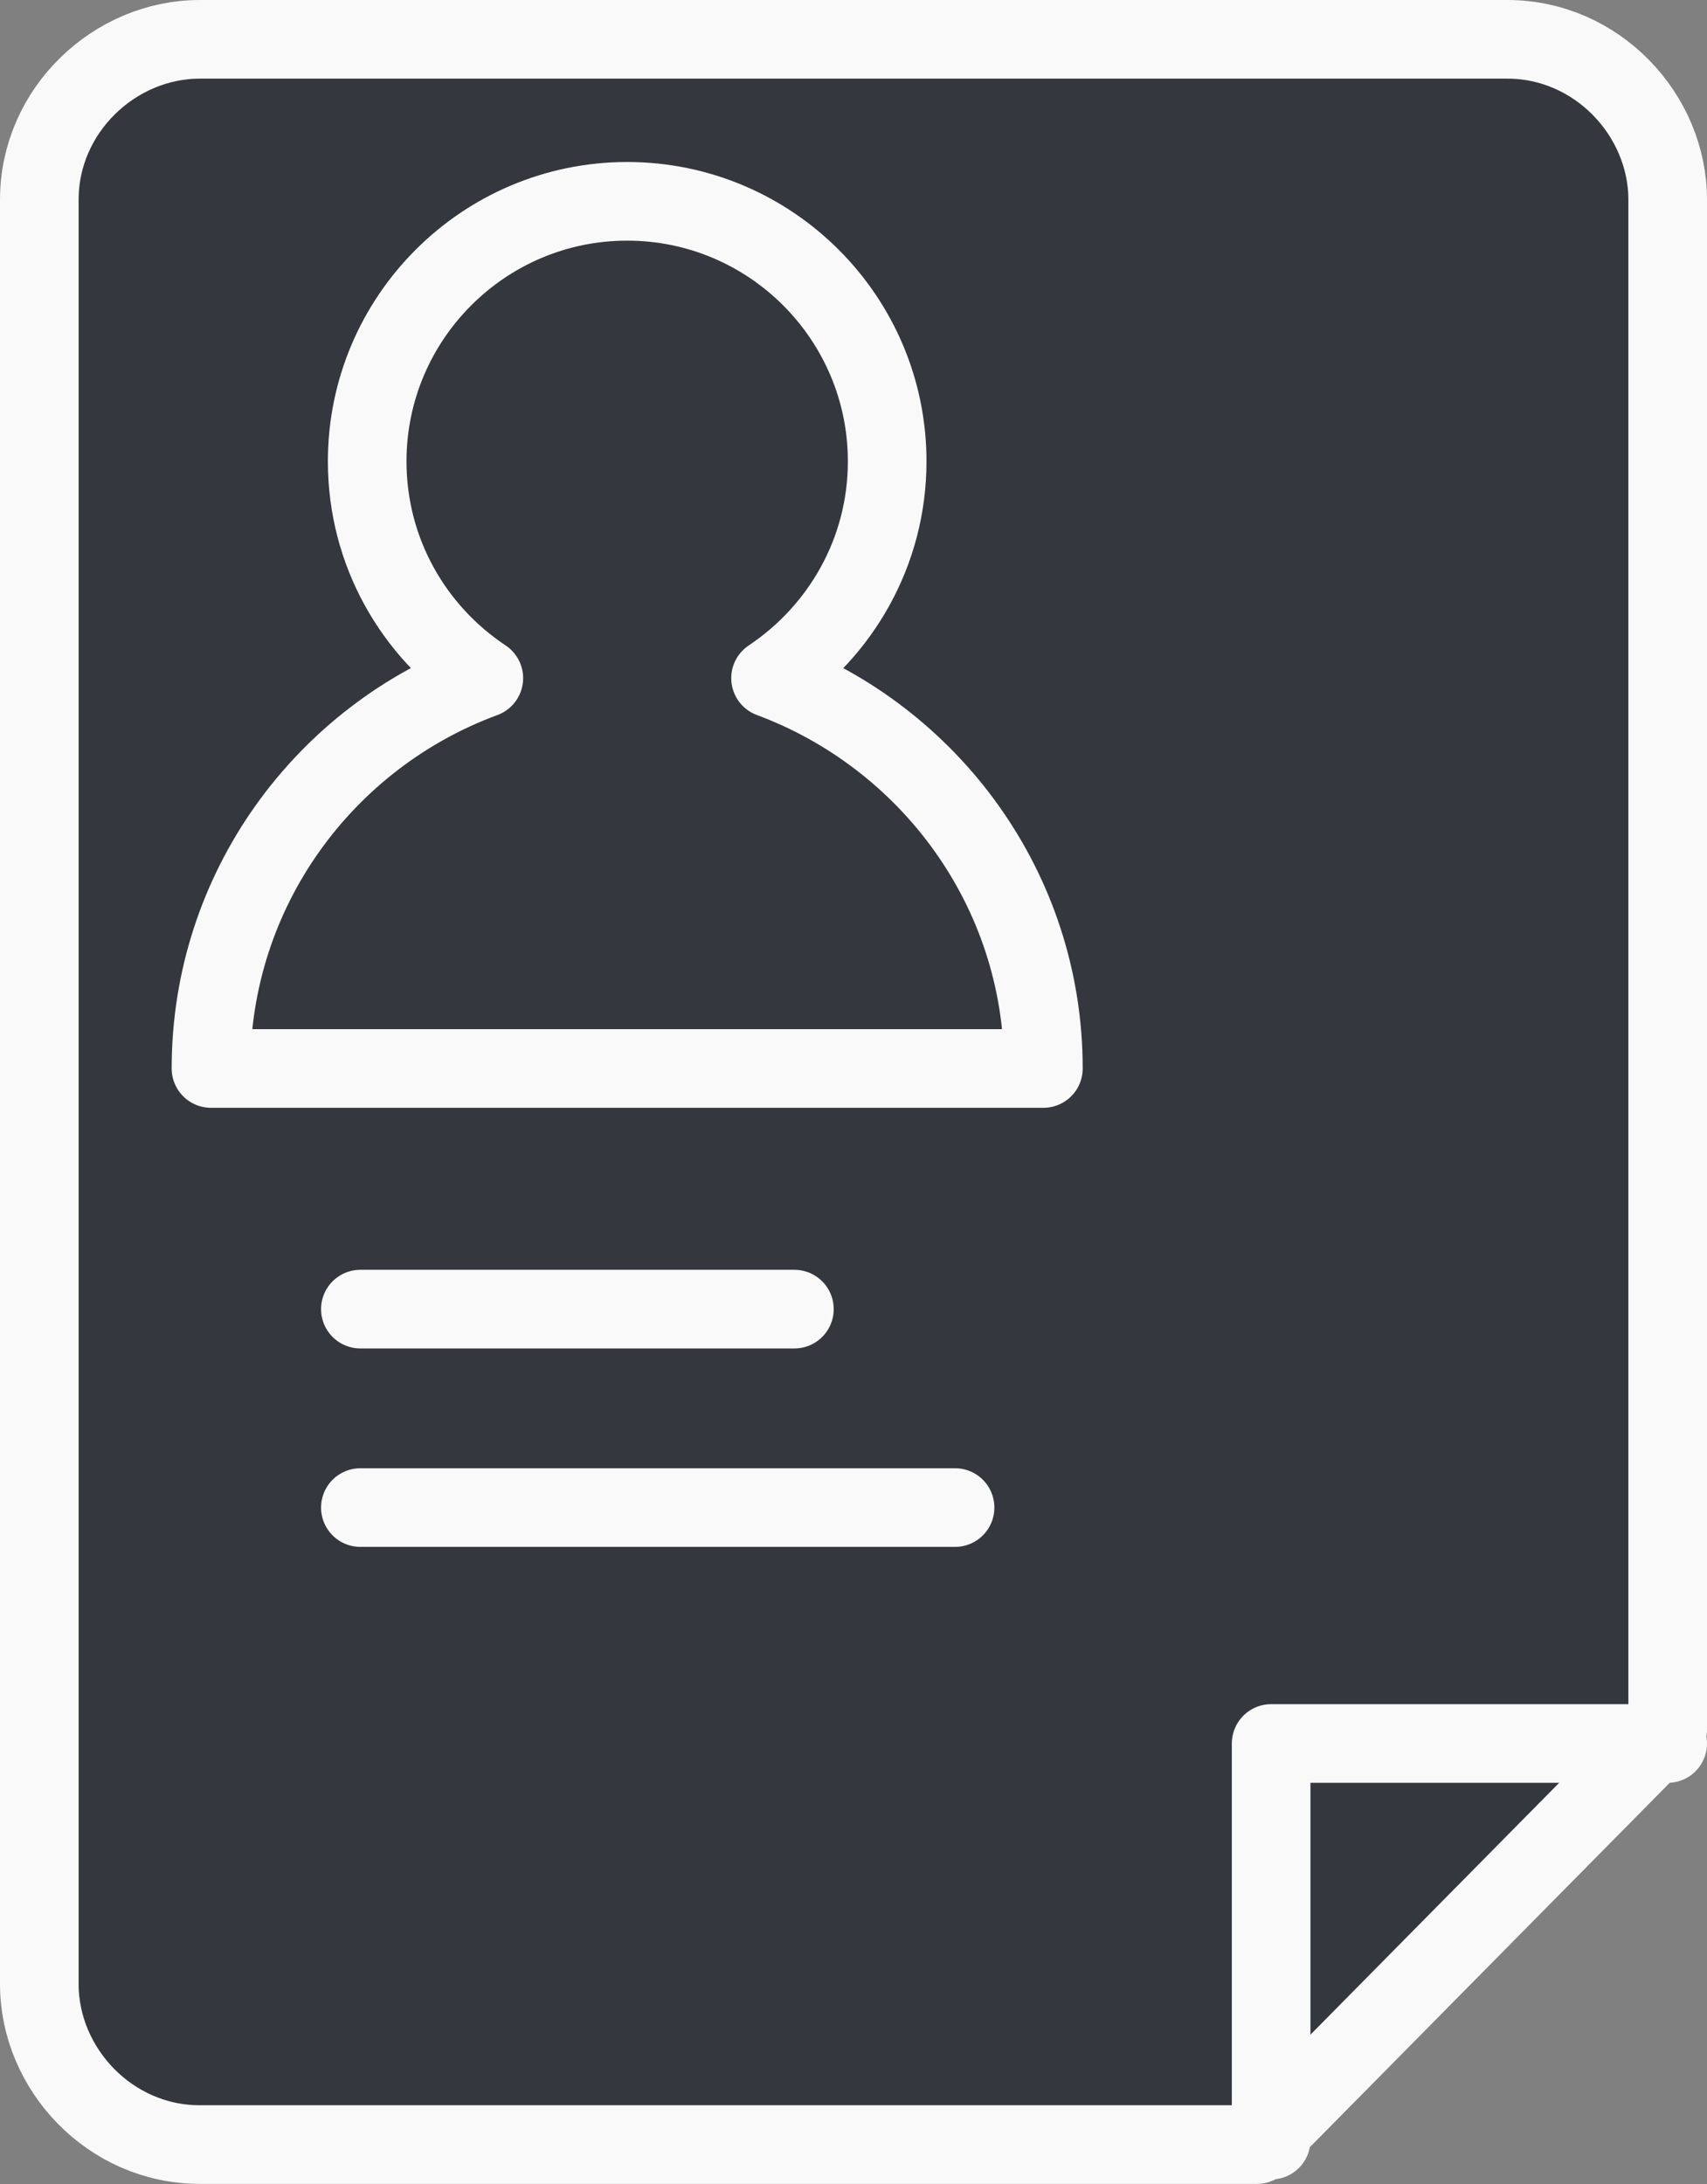
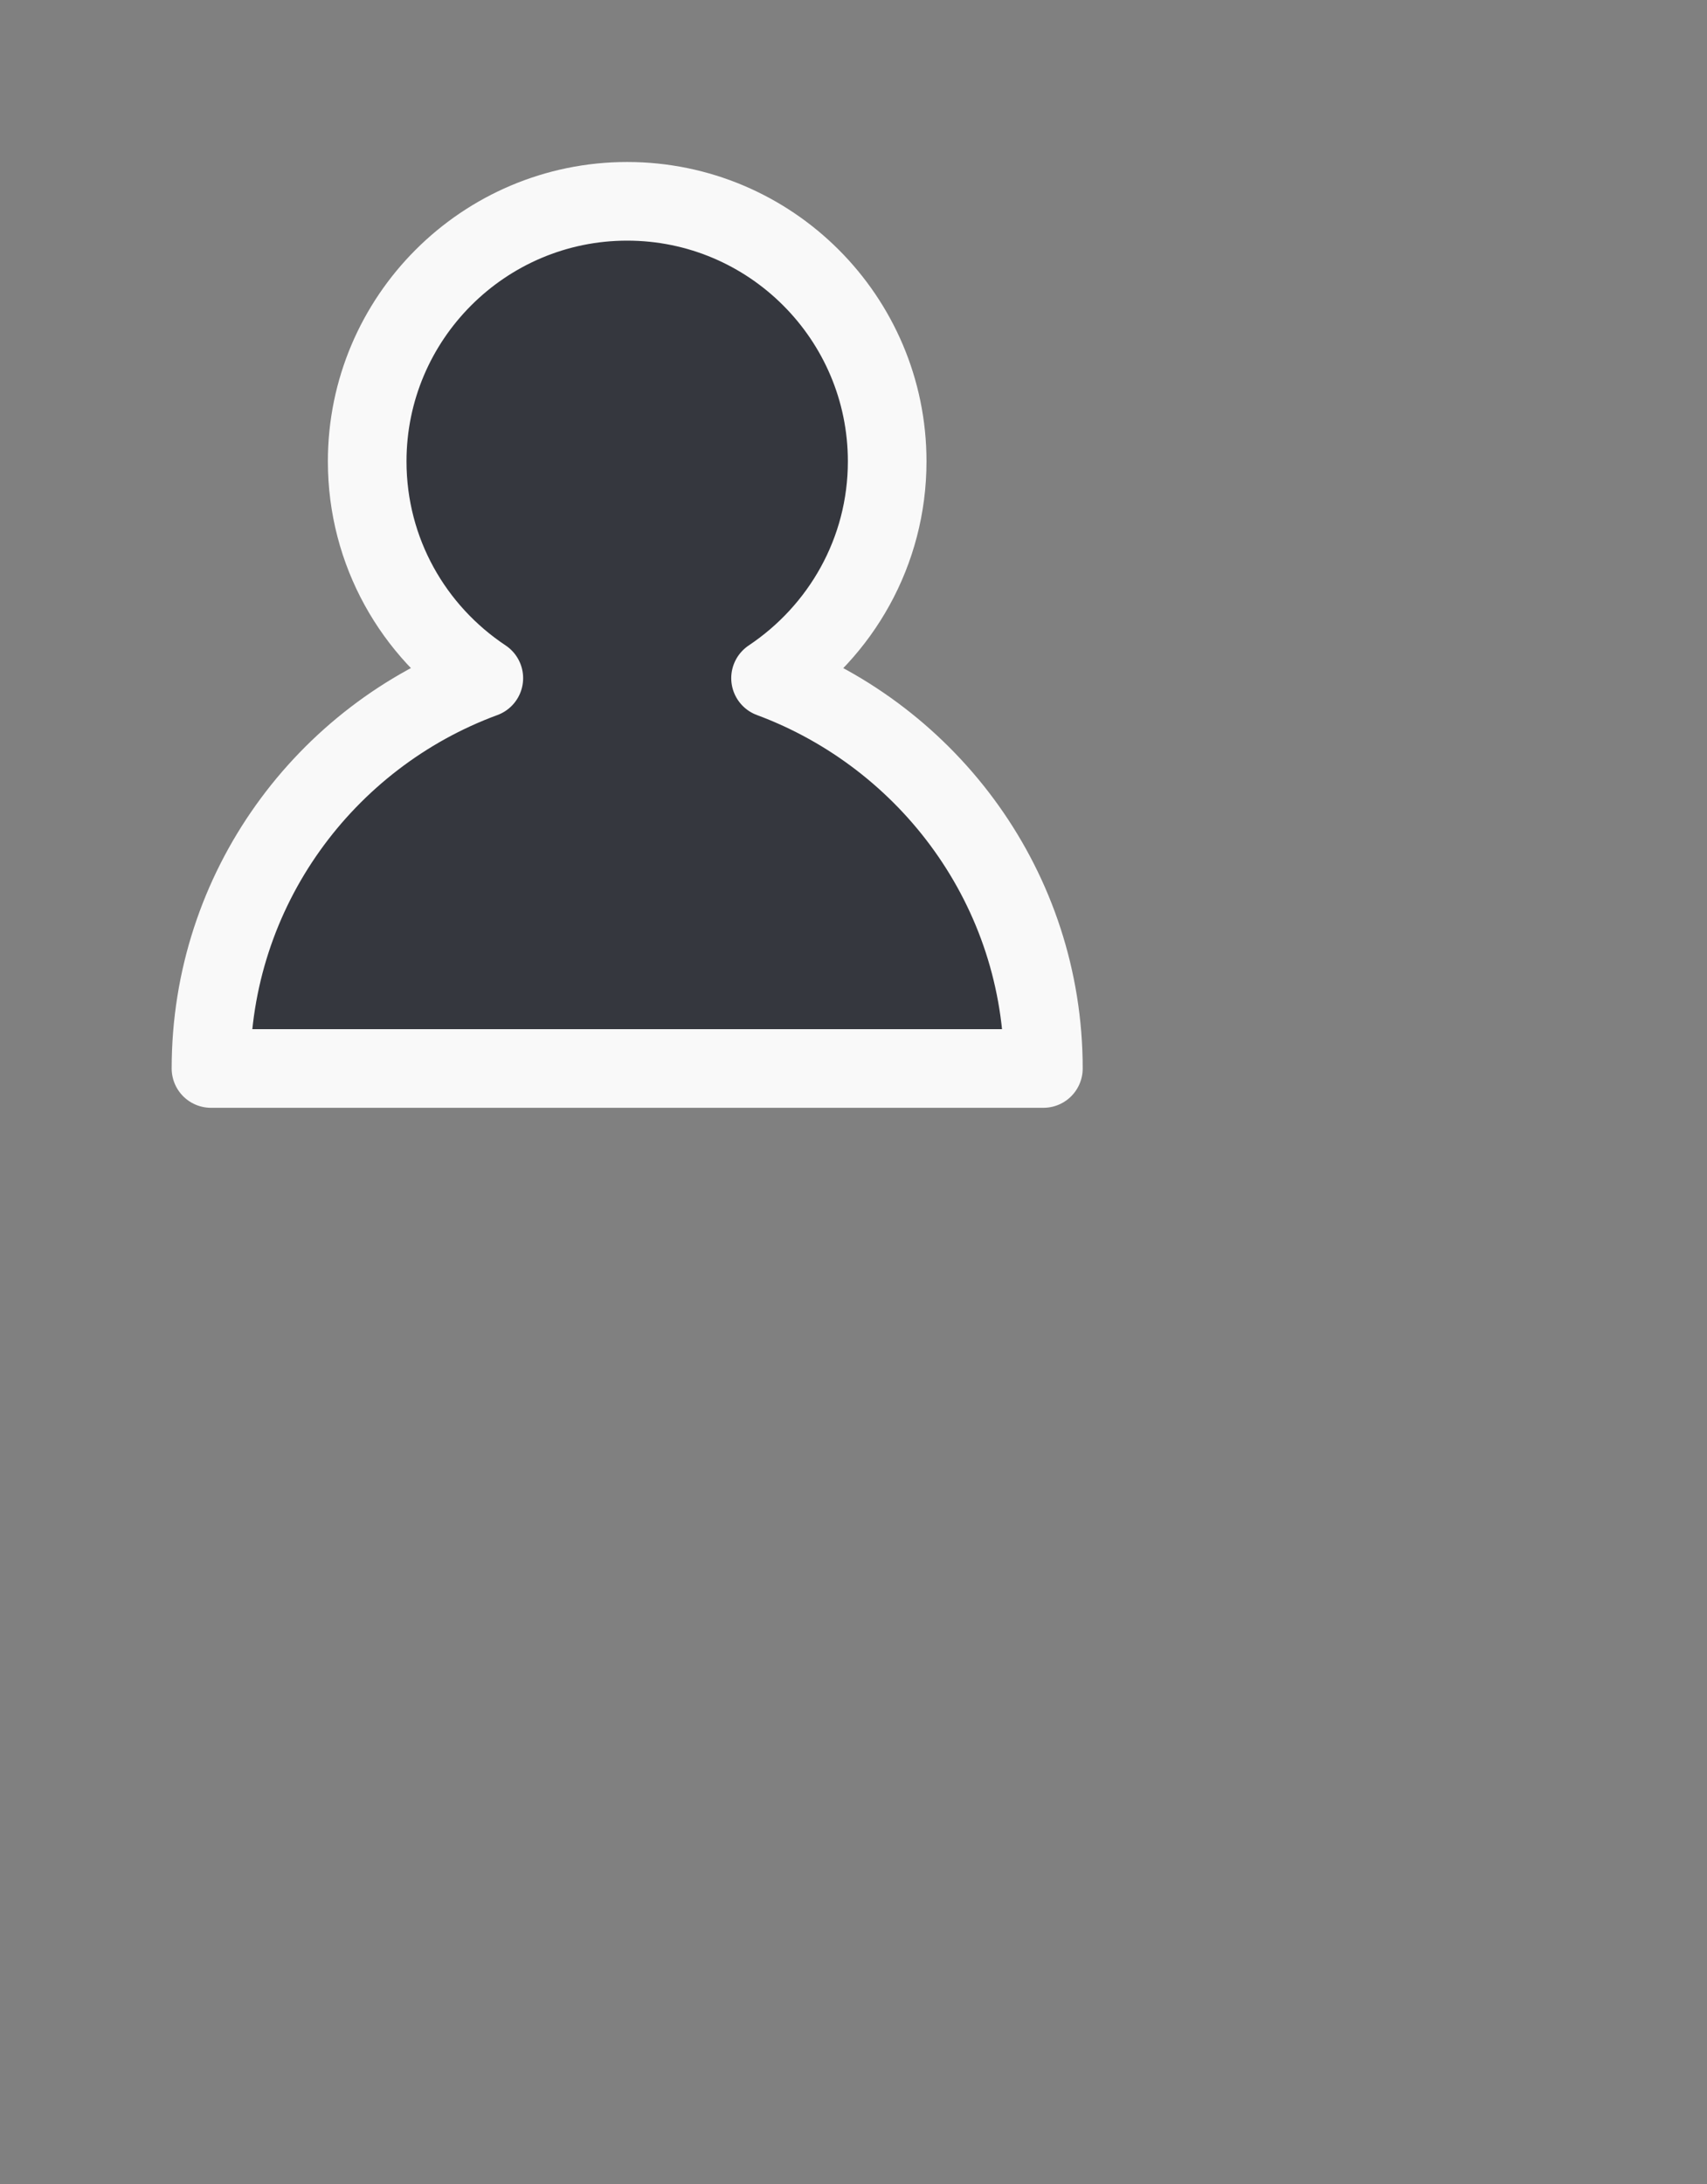
<svg xmlns="http://www.w3.org/2000/svg" id="Layer_2" viewBox="0 0 65.13 83.32">
  <rect x="0" y="0" width="65.13" height="83.32" fill="#808080" stroke="none" />
  <defs>
    <style>.cls-1{fill:#35373e;}.cls-1,.cls-2{stroke:#f9f9f9;stroke-linecap:round;stroke-linejoin:round;stroke-width:3px;}.cls-2{fill:none;}</style>
  </defs>
  <g id="Layer_8">
-     <path class="cls-1" d="m63.09,66.51l.54-.54V7.62c0-3.24-2.7-6.12-6.12-6.12H7.62C4.38,1.5,1.5,4.2,1.5,7.62v68.07c0,3.24,2.7,6.12,6.12,6.12h40.34l.54-.54,14.59-14.77Z" />
-     <polyline class="cls-2" points="63.63 66.51 48.5 66.51 48.5 81.64" />
-     <line class="cls-2" x1="13.75" y1="49.94" x2="30.31" y2="49.94" />
-     <line class="cls-2" x1="13.75" y1="57.51" x2="36.44" y2="57.51" />
    <path class="cls-1" d="m39.81,40.76c0-6.83-4.35-12.64-10.41-14.89,2.68-1.79,4.45-4.82,4.45-8.27,0-5.47-4.45-9.92-9.92-9.92s-9.92,4.45-9.92,9.92c0,3.46,1.77,6.49,4.45,8.27-6.06,2.23-10.41,8.05-10.41,14.89h31.76Z" />
  </g>
</svg>